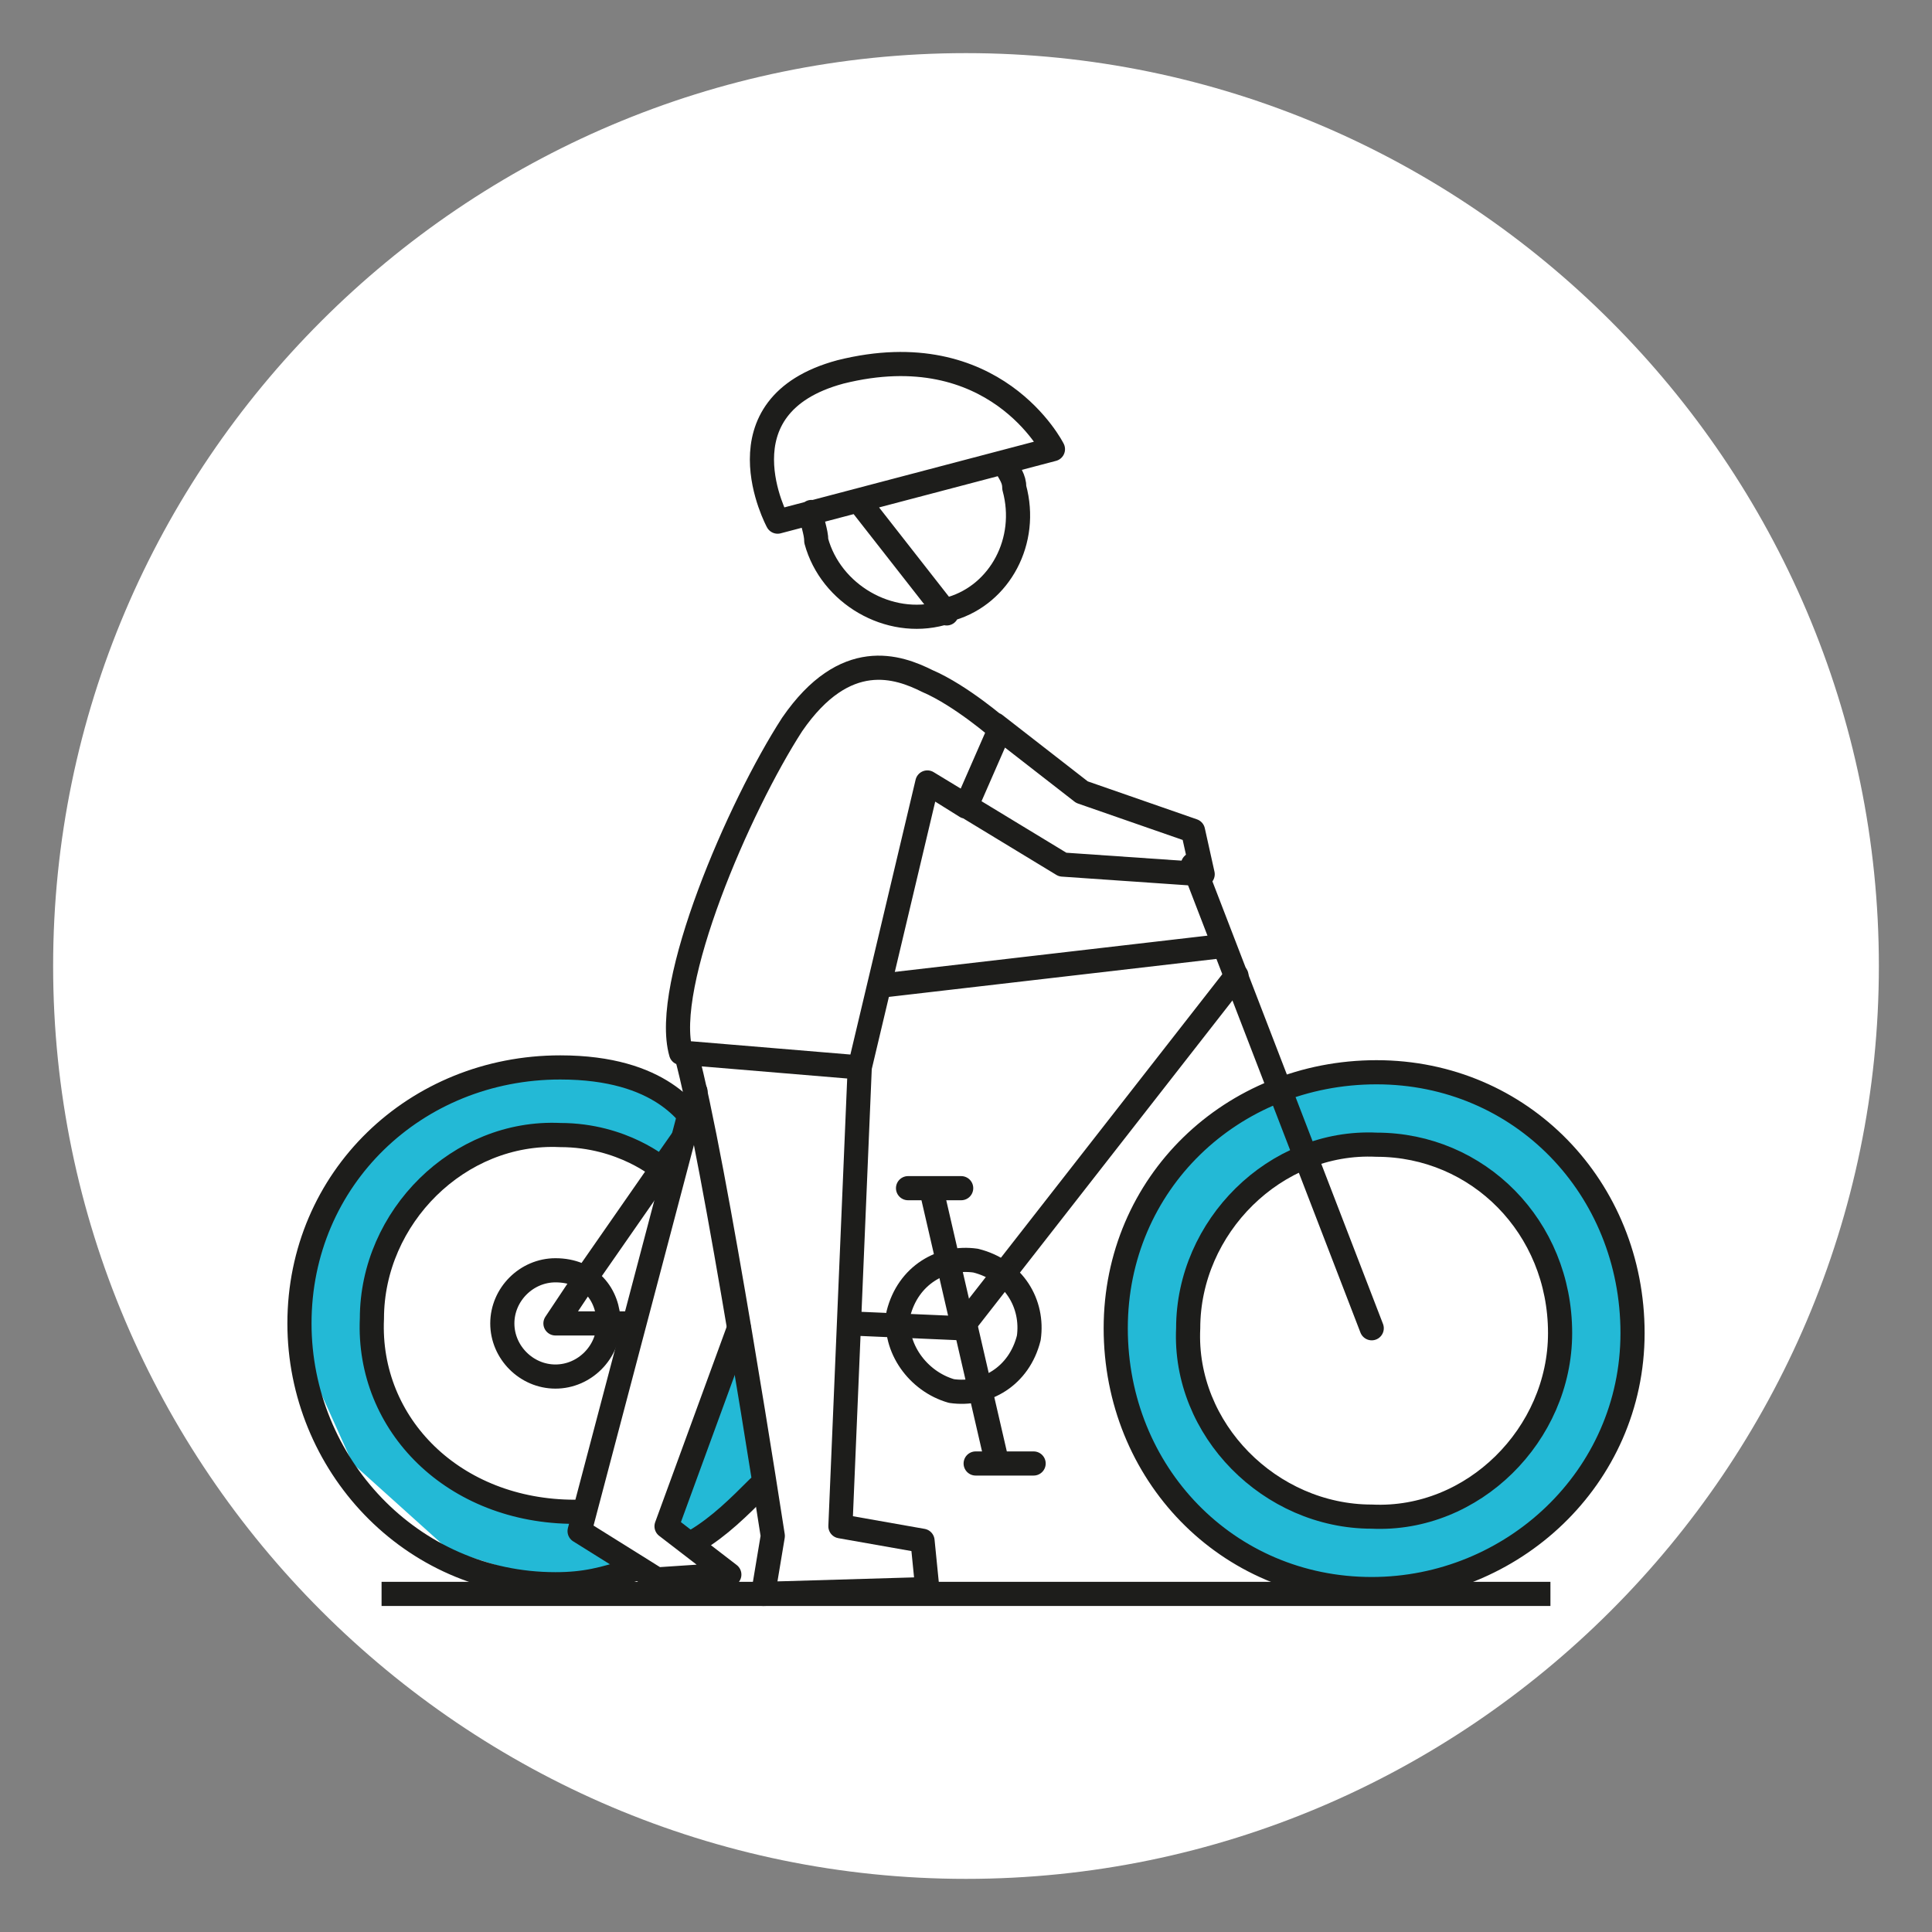
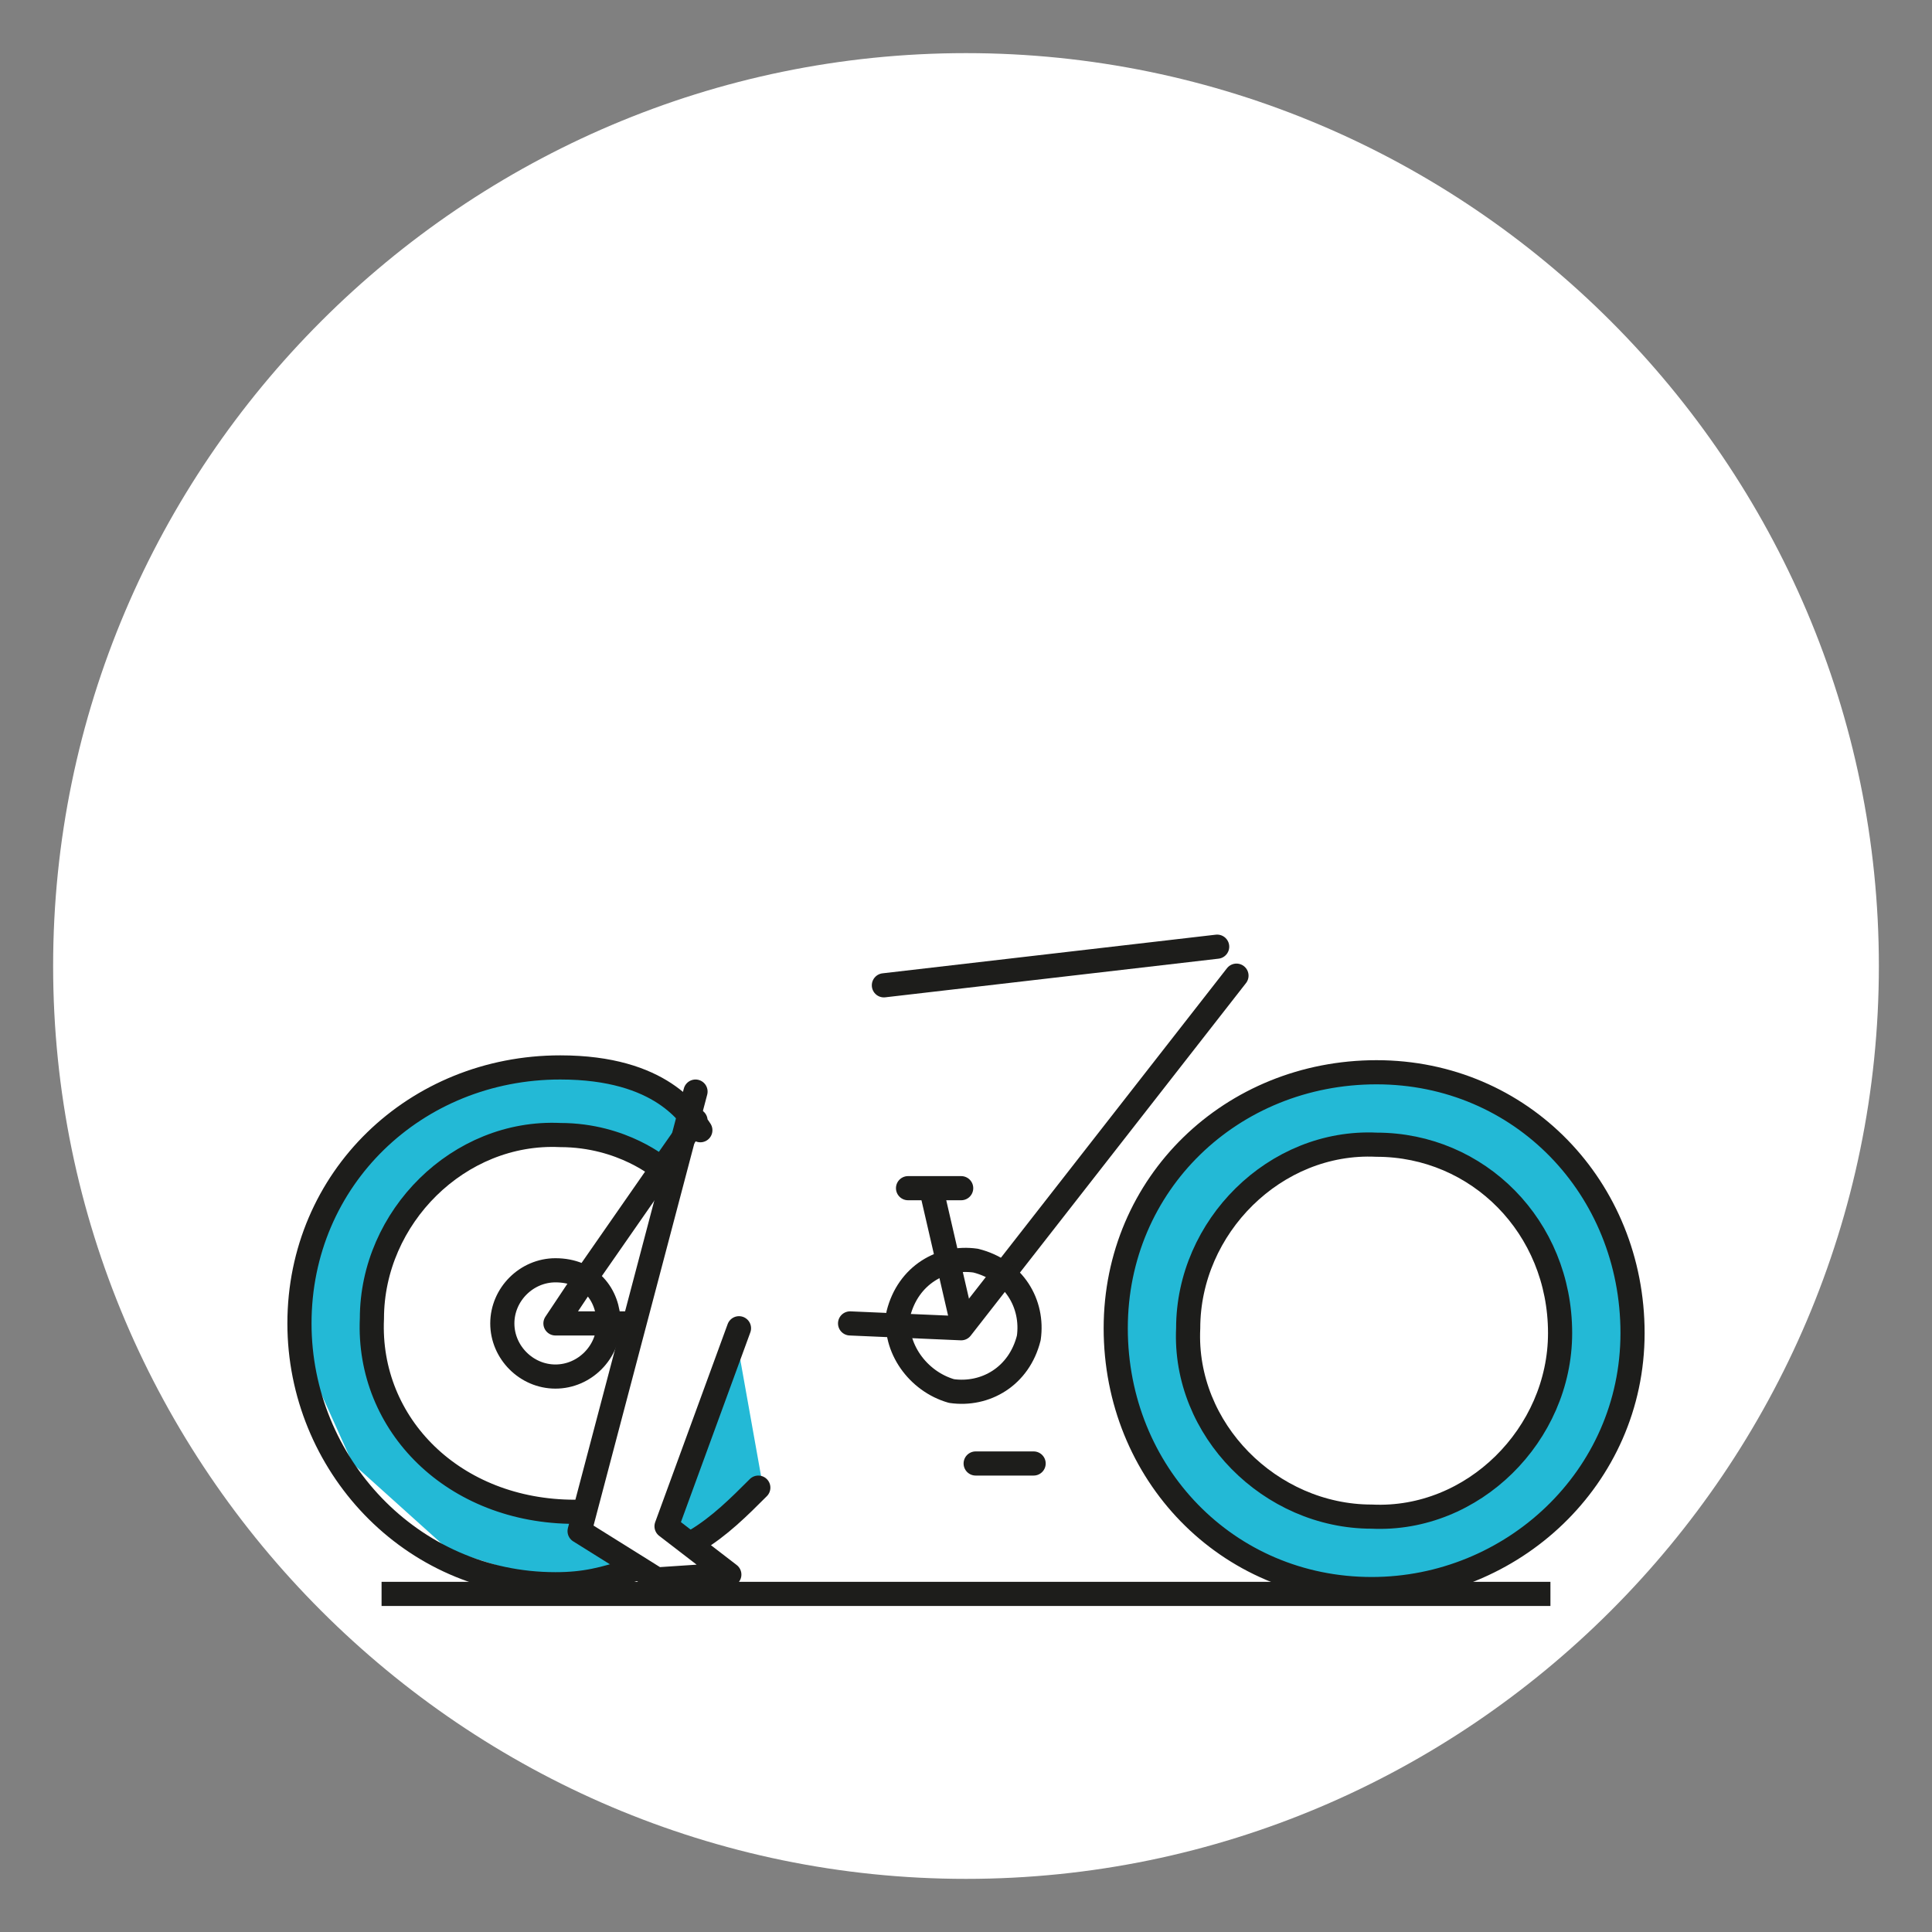
<svg xmlns="http://www.w3.org/2000/svg" xmlns:xlink="http://www.w3.org/1999/xlink" version="1.1" x="0px" y="0px" viewBox="0 0 40 40" style="enable-background:new 0 0 40 40;" xml:space="preserve">
  <rect x="0" y="0" width="40" height="40" fill="#808080" stroke="none" />
  <style type="text/css">
	.st0{fill:#FFFFFF;}
	.st1{fill:#23B9D6;}
	.st2{clip-path:url(#SVGID_00000181776096490333887150000015243906756516518314_);fill:none;stroke:#1D1D1B;stroke-width:0.5;}
	.st3{clip-path:url(#SVGID_00000181776096490333887150000015243906756516518314_);fill:#23B9D6;}
	.st4{clip-path:url(#SVGID_00000181776096490333887150000015243906756516518314_);fill:#FFFFFF;}
	
		.st5{clip-path:url(#SVGID_00000181776096490333887150000015243906756516518314_);fill:none;stroke:#1D1D1B;stroke-width:0.5;stroke-linecap:round;stroke-linejoin:round;stroke-miterlimit:10;}
	.st6{clip-path:url(#SVGID_00000181776096490333887150000015243906756516518314_);fill:none;stroke:#C6C6C6;stroke-width:0.5;}
</style>
  <g id="Ebene_1">
    <g>
      <path class="st0" d="M20,38.9c10.4,0,18.9-8.5,18.9-18.9S30.4,1.1,20,1.1S1.1,9.6,1.1,20S9.6,38.9,20,38.9" />
    </g>
    <path class="st1" d="M13.1,22.3L11.3,22l-1.9,0.5l-1.9,1.2l-1.2,2.5l0.1,2.1l0.9,2l2,1.8l1.6,0.5l1.8,0.1c0,0,0.6-0.3,0.7-0.4   c0.1,0-1.3-0.7-1.3-0.7l0-0.3l-0.9-0.1l-2.2-1l-0.8-1.2l-0.5-1.7l0.1-1.1l0.6-1.3l0.8-0.9l1.4-0.6l1.3-0.1l1.8,0.7l0.6-1.2   L13.1,22.3z" />
    <g>
      <defs>
        <circle id="SVGID_1_" cx="20" cy="20" r="18.9" />
      </defs>
      <clipPath id="SVGID_00000152971738455914704890000011773820490934409360_">
        <use xlink:href="#SVGID_1_" style="overflow:visible;" />
      </clipPath>
      <line style="clip-path:url(#SVGID_00000152971738455914704890000011773820490934409360_);fill:none;stroke:#1D1D1B;stroke-width:0.5;" x1="7.9" y1="33" x2="32.1" y2="33" />
      <path style="clip-path:url(#SVGID_00000152971738455914704890000011773820490934409360_);fill:#23B9D6;" d="M33.8,27.6    c0,3-2.5,5.3-5.4,5.3c-3,0-5.3-2.4-5.3-5.4c0-3,2.5-5.3,5.4-5.3C31.5,22.2,33.8,24.6,33.8,27.6 M32.3,27.6c0,2.1-1.8,3.9-3.9,3.8    c-2.1,0-3.9-1.8-3.8-3.9c0-2.1,1.8-3.9,3.9-3.8C30.6,23.7,32.3,25.4,32.3,27.6" />
      <path style="clip-path:url(#SVGID_00000152971738455914704890000011773820490934409360_);fill:#FFFFFF;" d="M32.3,27.6    c0,2.1-1.8,3.9-3.9,3.8c-2.1,0-3.9-1.8-3.8-3.9c0-2.1,1.8-3.9,3.9-3.8C30.6,23.7,32.3,25.4,32.3,27.6" />
      <path style="clip-path:url(#SVGID_00000152971738455914704890000011773820490934409360_);fill:none;stroke:#1D1D1B;stroke-width:0.5;stroke-linecap:round;stroke-linejoin:round;stroke-miterlimit:10;" d="    M32.3,27.6c0,2.1-1.8,3.9-3.9,3.8c-2.1,0-3.9-1.8-3.8-3.9c0-2.1,1.8-3.9,3.9-3.8C30.6,23.7,32.3,25.4,32.3,27.6z" />
      <polygon style="clip-path:url(#SVGID_00000152971738455914704890000011773820490934409360_);fill:#23B9D6;" points="15.3,28     13.9,31.4 14.5,31.9 15.8,30.8   " />
      <path style="clip-path:url(#SVGID_00000152971738455914704890000011773820490934409360_);fill:none;stroke:#1D1D1B;stroke-width:0.5;stroke-linecap:round;stroke-linejoin:round;stroke-miterlimit:10;" d="    M13.1,32.5c-0.6,0.2-1,0.3-1.6,0.3c-3,0-5.3-2.5-5.3-5.4c0-3,2.4-5.3,5.4-5.3c2.1,0,2.7,1,2.9,1.3 M17.6,27.4l2.3,0.1l5.7-7.3     M20.2,30.3l0.6,0l0.6,0 M12.6,27.4c0,0.6-0.5,1.1-1.1,1.1c-0.6,0-1.1-0.5-1.1-1.1c0-0.6,0.5-1.1,1.1-1.1    C12.2,26.3,12.6,26.8,12.6,27.4z M14.4,23.2l-0.7,1l-1.6,2.3l-0.6,0.9l1.1,0l0.5,0 M15.7,30.8c-0.4,0.4-0.8,0.8-1.3,1.1     M11.9,31.3c-2.5,0-4.3-1.8-4.2-4c0-2.1,1.8-3.9,3.9-3.8c1.3,0,2.1,0.7,2.1,0.7" />
-       <line style="clip-path:url(#SVGID_00000152971738455914704890000011773820490934409360_);fill:none;stroke:#1D1D1B;stroke-width:0.5;stroke-linecap:round;stroke-linejoin:round;stroke-miterlimit:10;" x1="24.7" y1="17.9" x2="28.4" y2="27.5" />
-       <path style="clip-path:url(#SVGID_00000152971738455914704890000011773820490934409360_);fill:none;stroke:#1D1D1B;stroke-width:0.5;stroke-linecap:round;stroke-linejoin:round;stroke-miterlimit:10;" d="    M17.8,10.4l1.8,2.3 M16.1,10.8l5.7-1.5c0,0-1.2-2.4-4.4-1.6C14.8,8.4,16.1,10.8,16.1,10.8z M17.4,31.6l0.4-9.5l-3.6-0.3    c0.6,2.2,1.8,10,1.8,10l-0.2,1.2l3.4-0.1l-0.1-1L17.4,31.6z M17.8,22.1l1.4-5.9l0.8,0.5l0.7-1.6c0,0-0.8-0.7-1.5-1    c-0.6-0.3-1.7-0.7-2.8,0.9c-1.1,1.7-2.7,5.4-2.3,6.8 M19.2,16.2l2.8,1.7l2.9,0.2l-0.2-0.9l-2.3-0.8L20.6,15 M19.5,12.7    c-1.1,0.3-2.3-0.4-2.6-1.5c0-0.2-0.1-0.4-0.1-0.6 M20.8,9.6c0.1,0.2,0.2,0.3,0.2,0.5c0.3,1.1-0.3,2.2-1.3,2.5" />
      <line style="clip-path:url(#SVGID_00000152971738455914704890000011773820490934409360_);fill:none;stroke:#1D1D1B;stroke-width:0.5;stroke-linecap:round;stroke-linejoin:round;stroke-miterlimit:10;" x1="25.2" y1="19.6" x2="18.3" y2="20.4" />
      <path style="clip-path:url(#SVGID_00000152971738455914704890000011773820490934409360_);fill:none;stroke:#C6C6C6;stroke-width:0.5;" d="    M14.5,22.3" />
      <polyline style="clip-path:url(#SVGID_00000152971738455914704890000011773820490934409360_);fill:none;stroke:#1D1D1B;stroke-width:0.5;stroke-linecap:round;stroke-linejoin:round;stroke-miterlimit:10;" points="    15.3,27.5 13.8,31.6 15.1,32.6 13.6,32.7 12,31.7 14.4,22.6   " />
      <path style="clip-path:url(#SVGID_00000152971738455914704890000011773820490934409360_);fill:none;stroke:#1D1D1B;stroke-width:0.5;stroke-linecap:round;stroke-linejoin:round;stroke-miterlimit:10;" d="    M19.7,28.8c0.7,0.1,1.4-0.3,1.6-1.1c0.1-0.7-0.3-1.4-1.1-1.6c-0.7-0.1-1.4,0.3-1.6,1.1C18.5,27.9,19,28.6,19.7,28.8z" />
-       <line style="clip-path:url(#SVGID_00000152971738455914704890000011773820490934409360_);fill:none;stroke:#1D1D1B;stroke-width:0.5;stroke-linecap:round;stroke-linejoin:round;stroke-miterlimit:10;" x1="20" y1="27.5" x2="20.6" y2="30.1" />
      <line style="clip-path:url(#SVGID_00000152971738455914704890000011773820490934409360_);fill:none;stroke:#1D1D1B;stroke-width:0.5;stroke-linecap:round;stroke-linejoin:round;stroke-miterlimit:10;" x1="19.3" y1="24.7" x2="19.9" y2="27.3" />
      <polyline style="clip-path:url(#SVGID_00000152971738455914704890000011773820490934409360_);fill:none;stroke:#1D1D1B;stroke-width:0.5;stroke-linecap:round;stroke-linejoin:round;stroke-miterlimit:10;" points="    18.8,24.6 19.4,24.6 19.9,24.6   " />
      <path style="clip-path:url(#SVGID_00000152971738455914704890000011773820490934409360_);fill:none;stroke:#1D1D1B;stroke-width:0.5;stroke-linecap:round;stroke-linejoin:round;stroke-miterlimit:10;" d="    M33.8,27.6c0,3-2.5,5.3-5.4,5.3c-3,0-5.3-2.4-5.3-5.4c0-3,2.4-5.3,5.4-5.3C31.5,22.2,33.8,24.6,33.8,27.6z" />
    </g>
  </g>
  <g id="Ebene_2">
</g>
</svg>